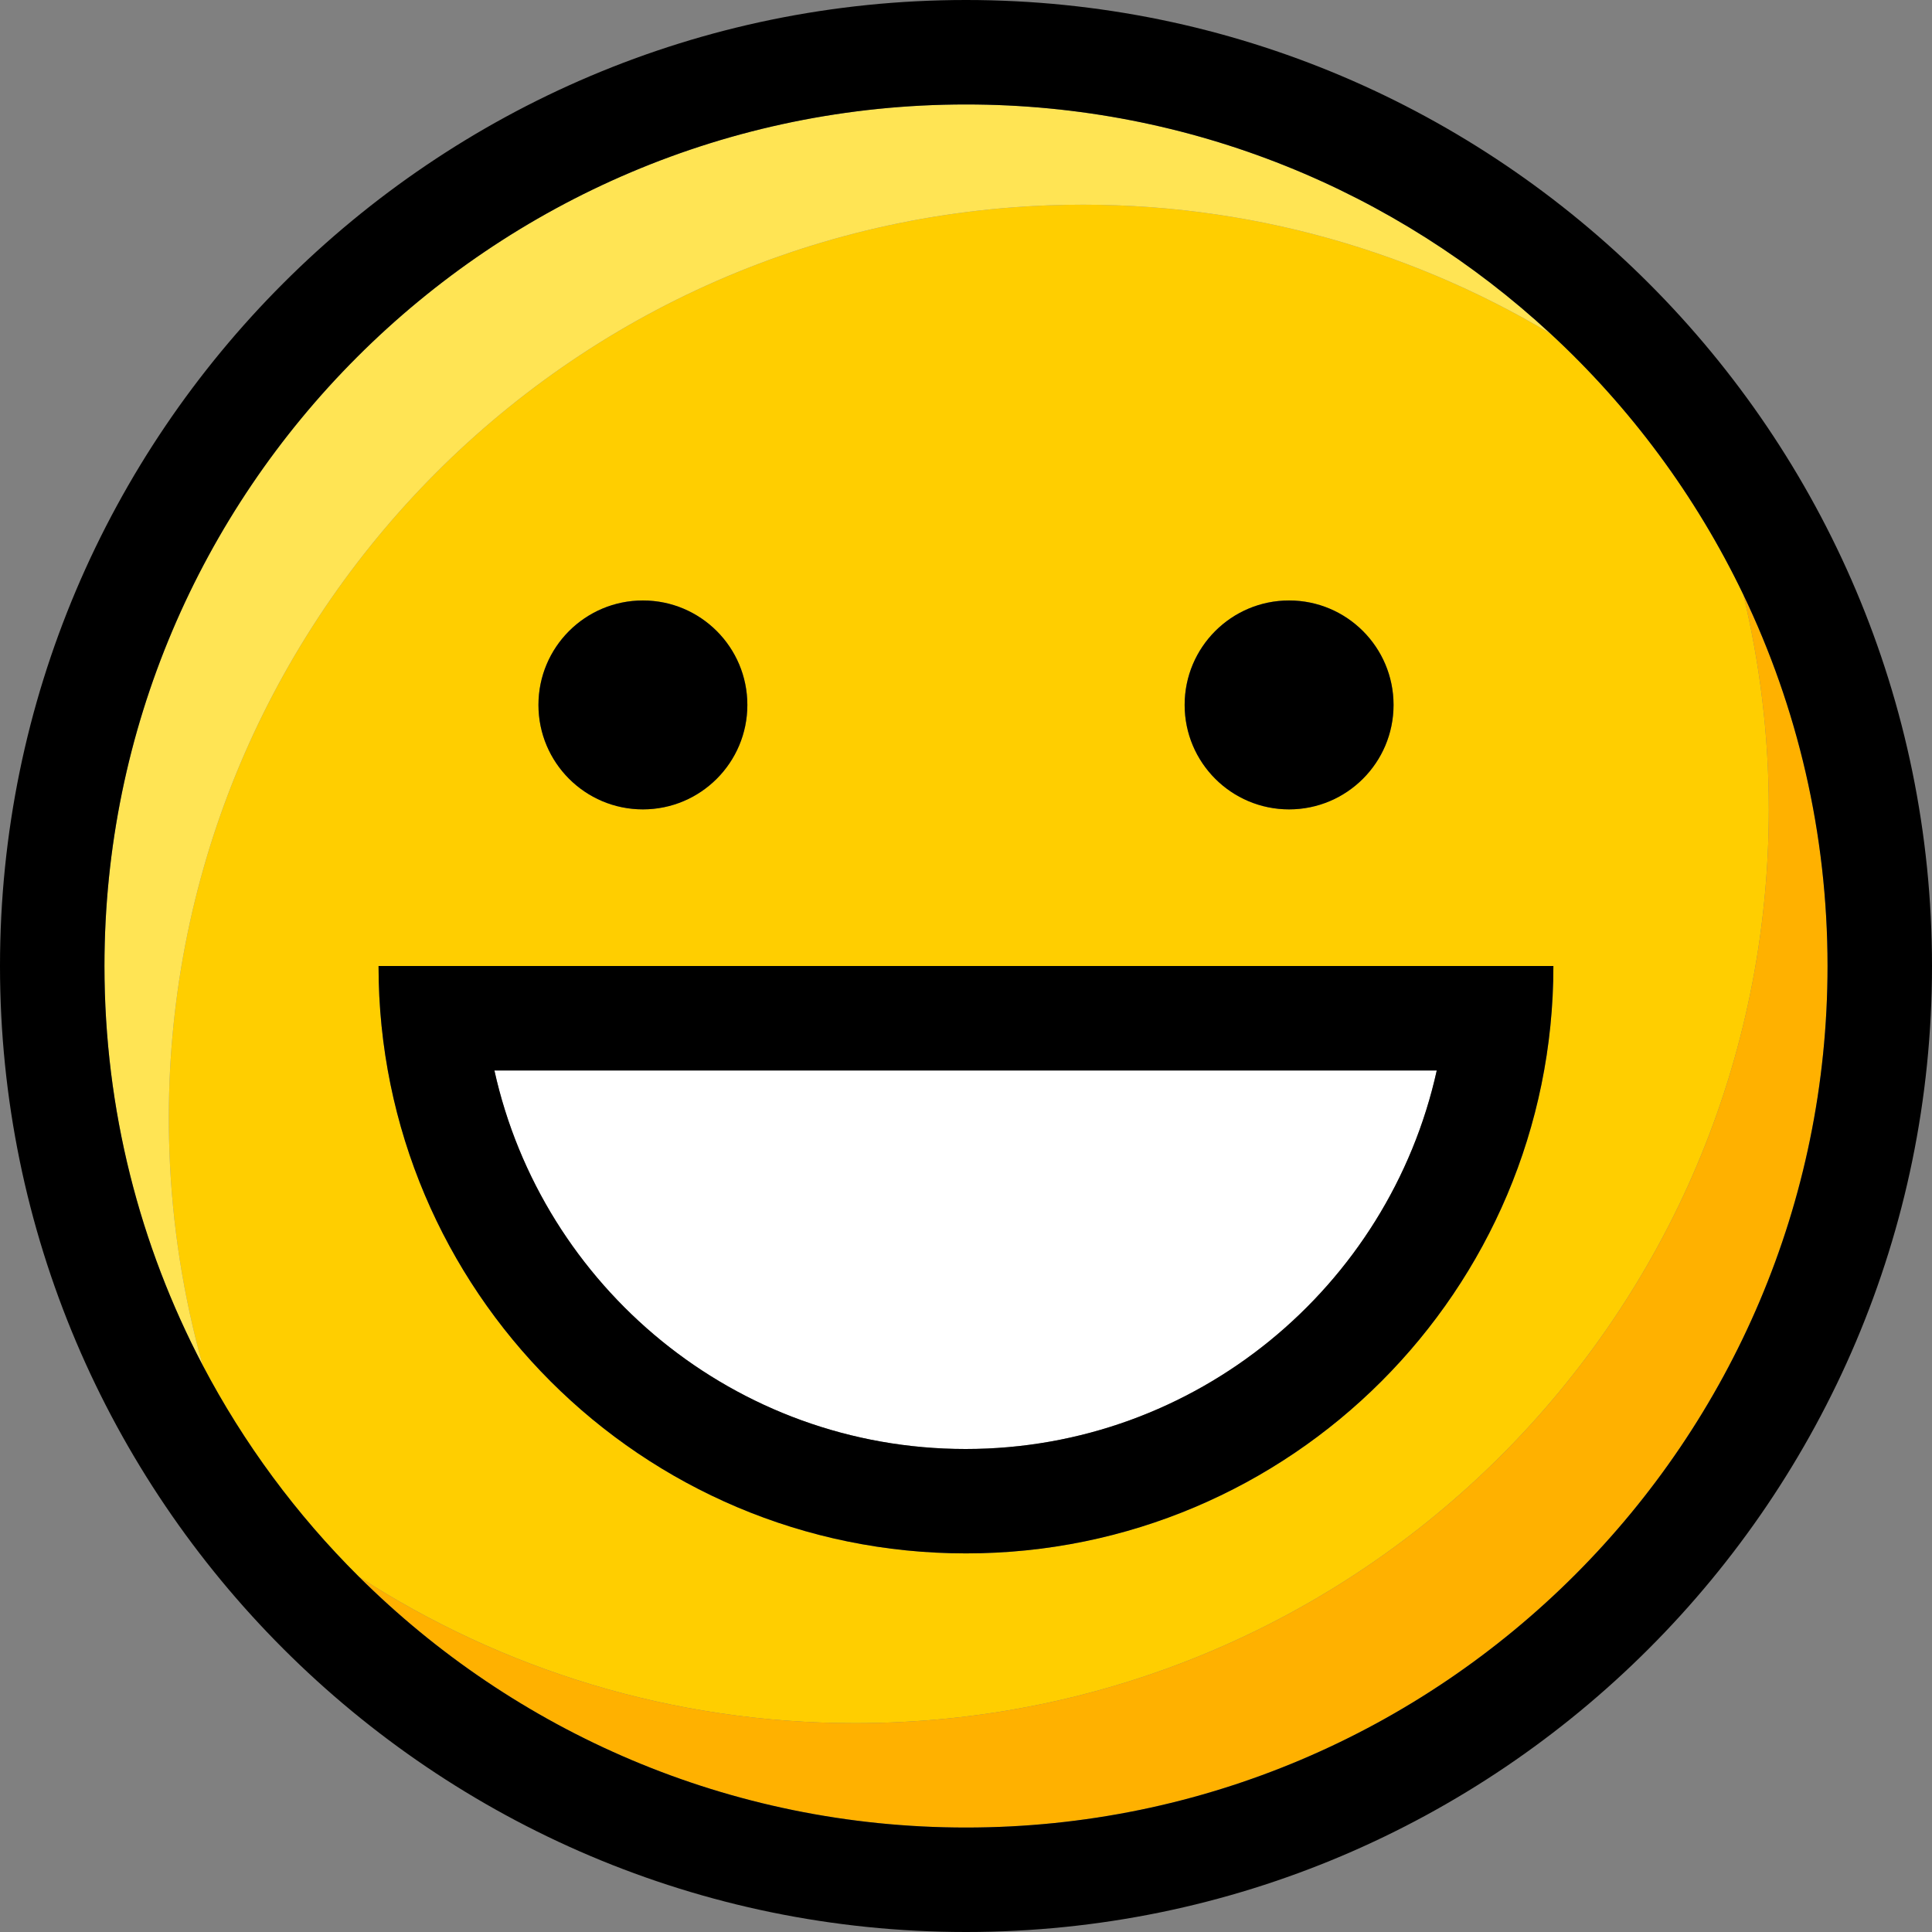
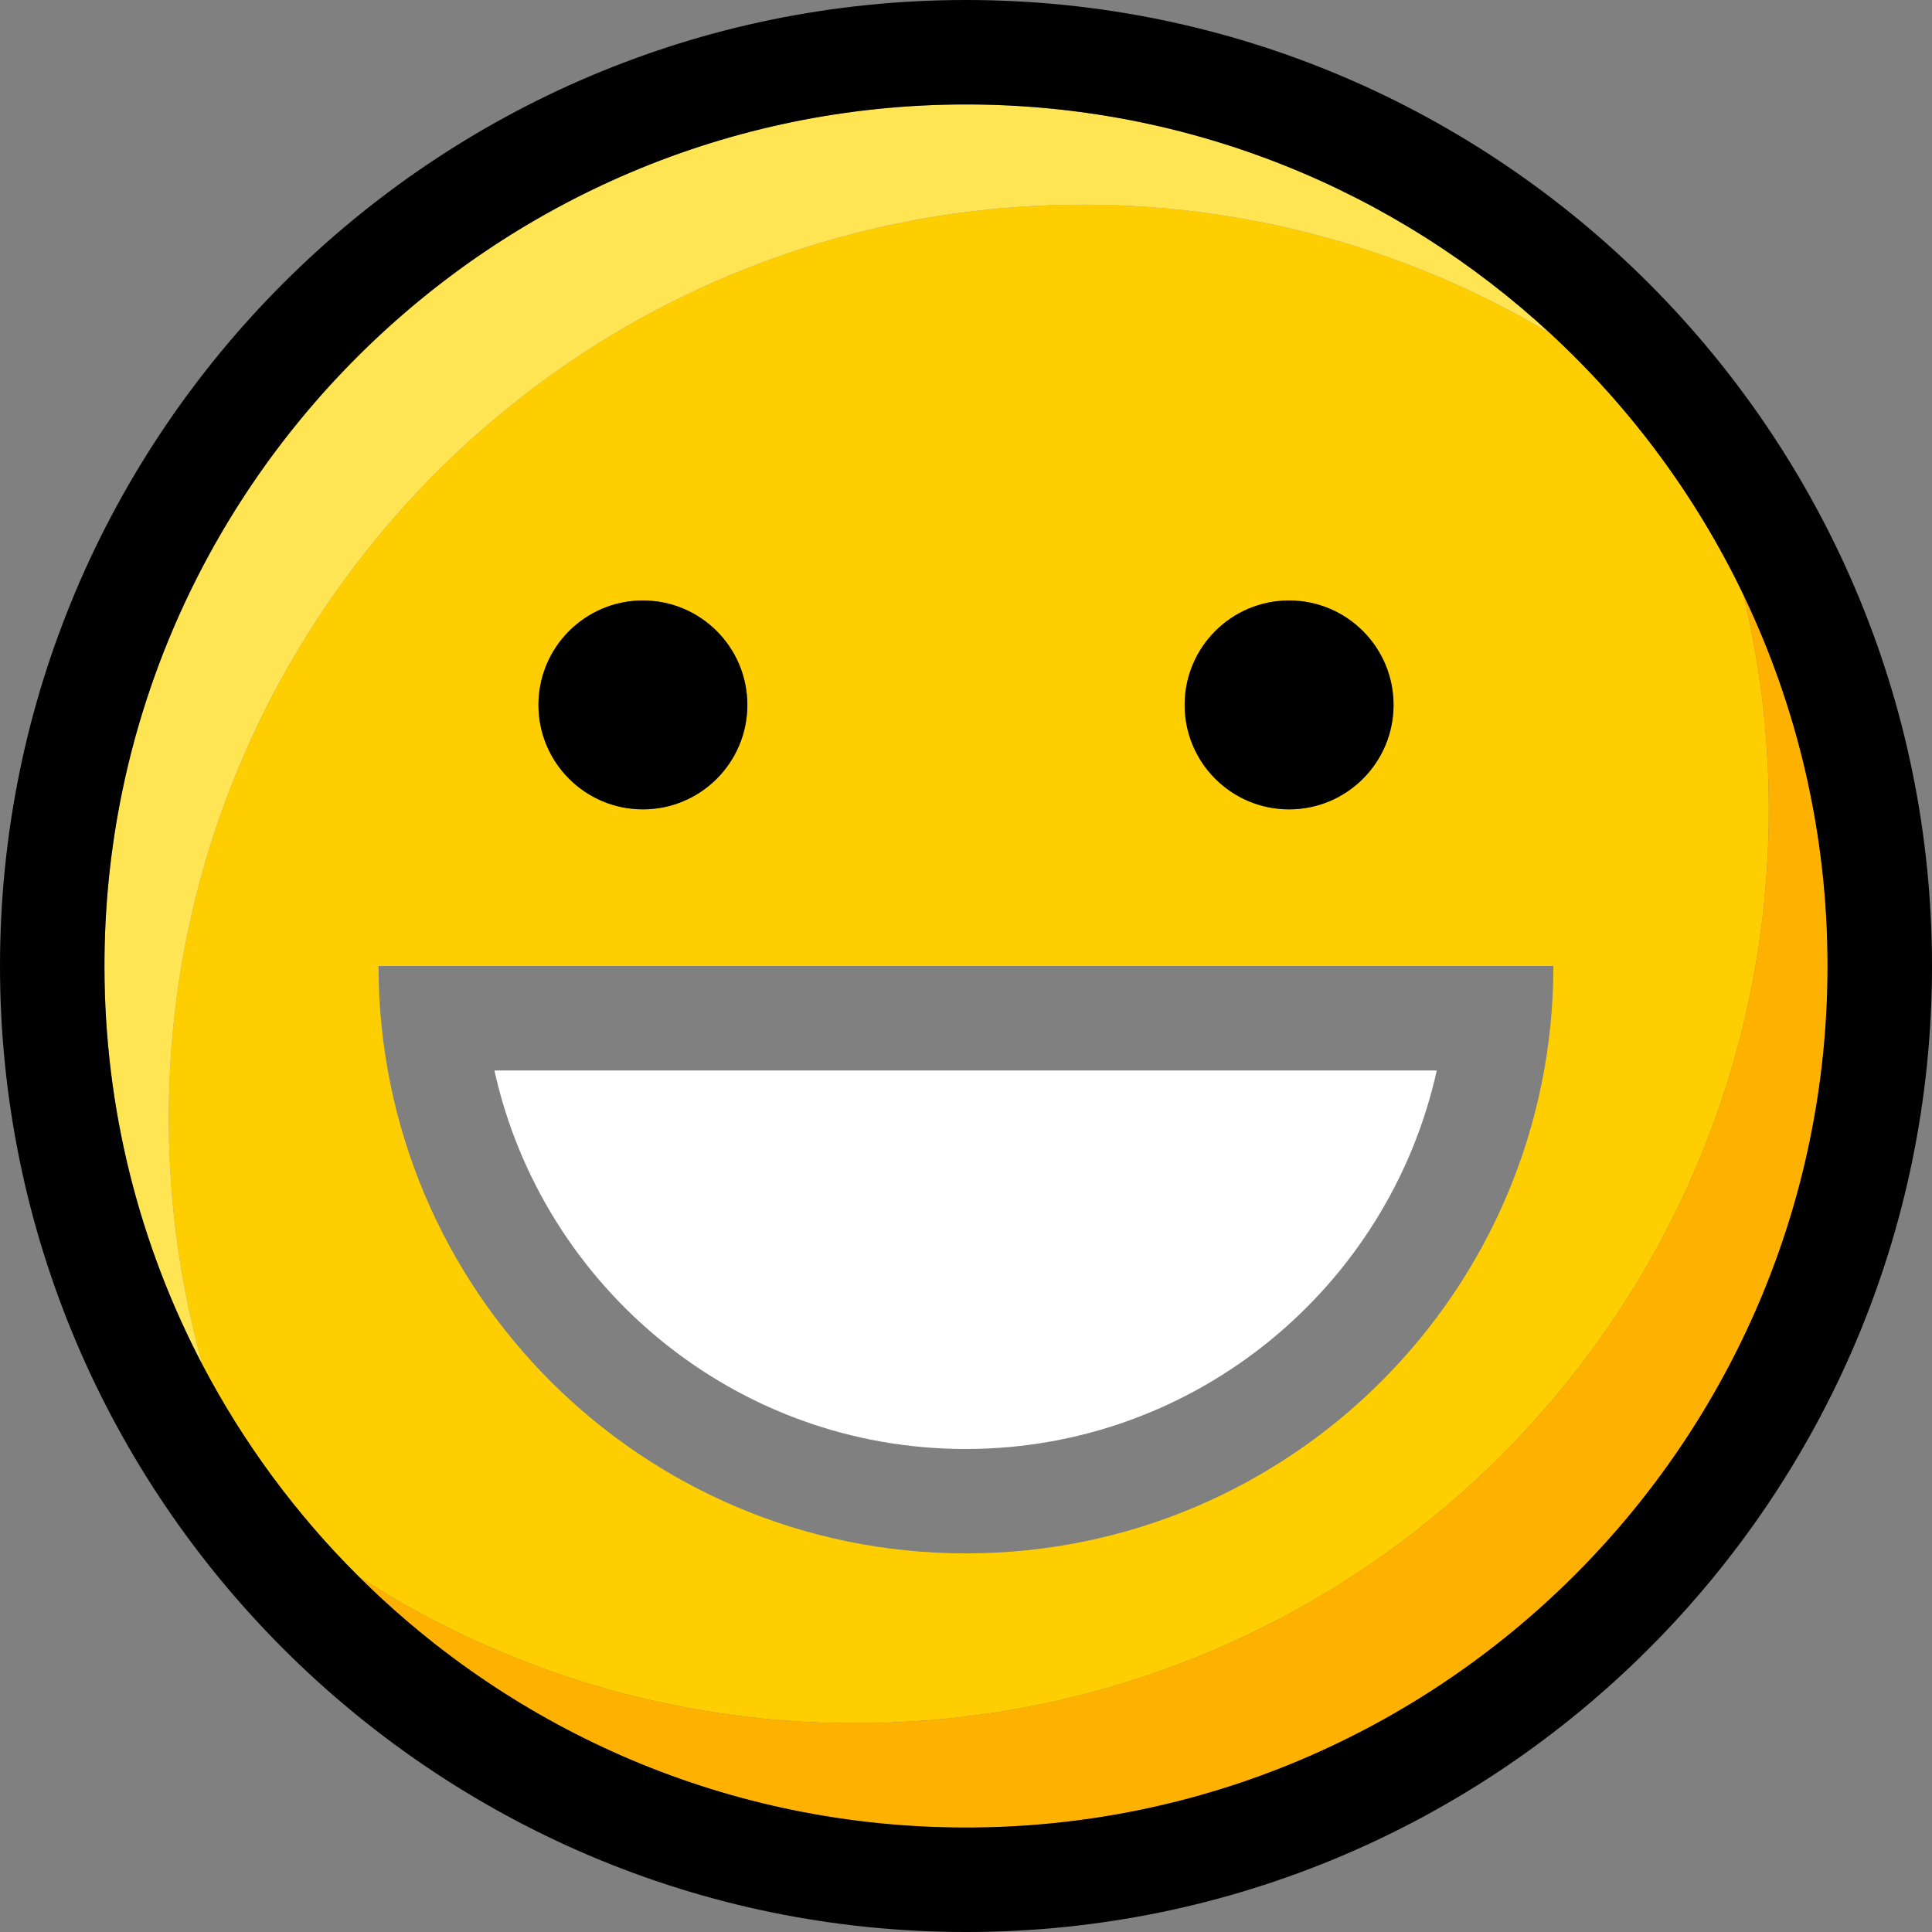
<svg xmlns="http://www.w3.org/2000/svg" width="30px" height="30px" viewBox="0 0 30 30" version="1.1">
  <rect x="0" y="0" width="30" height="30" fill="#808080" stroke="none" />
  <title>happy-1 copy</title>
  <g id="Artboards" stroke="none" stroke-width="1" fill="none" fill-rule="evenodd">
    <g id="002_vd_vacature_detail_v3" transform="translate(-702, -3412)" fill-rule="nonzero">
      <g id="happy-1-copy" transform="translate(702, 3412)">
        <path d="M27.466,12.568 C27.466,11.419 27.328,10.303 27.07,9.233 C26.333,7.697 25.312,6.323 24.074,5.179 C21.805,3.824 19.132,3.085 16.293,3.188 C8.462,3.474 2.345,10.054 2.631,17.885 C2.672,19.031 2.851,20.139 3.146,21.197 C3.785,22.414 4.605,23.521 5.572,24.482 C7.791,25.92 10.436,26.757 13.277,26.757 C21.113,26.757 27.466,20.404 27.466,12.568 Z M20.017,9.324 C20.912,9.324 21.639,10.05 21.639,10.946 C21.639,11.841 20.912,12.568 20.017,12.568 C19.121,12.568 18.395,11.841 18.395,10.946 C18.395,10.05 19.121,9.324 20.017,9.324 Z M9.983,9.324 C10.878,9.324 11.605,10.05 11.605,10.946 C11.605,11.841 10.878,12.568 9.983,12.568 C9.087,12.568 8.361,11.841 8.361,10.946 C8.361,10.05 9.087,9.324 9.983,9.324 Z M5.878,15 L24.121,15 C24.121,20.038 20.038,24.121 15,24.121 C9.962,24.121 5.878,20.038 5.878,15 Z" id="Shape" fill="#FFCE00" />
        <path d="M27.07,9.233 C27.328,10.303 27.466,11.419 27.466,12.568 C27.466,20.404 21.113,26.757 13.277,26.757 C10.436,26.757 7.791,25.92 5.572,24.482 C7.992,26.889 11.325,28.378 15,28.378 C22.377,28.378 28.378,22.377 28.378,15 C28.378,12.936 27.908,10.98 27.07,9.233 Z" id="Path" fill="#FFB100" />
        <path d="M16.293,3.188 C19.132,3.085 21.805,3.824 24.074,5.179 C21.688,2.972 18.499,1.622 15,1.622 C7.623,1.622 1.622,7.623 1.622,15 C1.622,17.235 2.173,19.343 3.146,21.197 C2.851,20.139 2.672,19.031 2.631,17.885 C2.345,10.054 8.462,3.474 16.293,3.188 Z" id="Path" fill="#FFE454" />
        <path d="M15,0 C6.729,0 0,6.729 0,15 C0,23.271 6.729,30 15,30 C23.271,30 30,23.271 30,15 C30,6.729 23.271,0 15,0 Z M15,28.378 C11.325,28.378 7.992,26.889 5.572,24.482 C4.605,23.521 3.785,22.414 3.146,21.197 C2.173,19.343 1.622,17.235 1.622,15 C1.622,7.623 7.623,1.622 15,1.622 C18.499,1.622 21.688,2.972 24.074,5.179 C25.312,6.323 26.333,7.697 27.07,9.233 C27.908,10.98 28.378,12.936 28.378,15 C28.378,22.377 22.377,28.378 15,28.378 Z" id="Shape" fill="#000000" />
        <path d="M14.994,22.5 C18.572,22.5 21.567,19.98 22.31,16.622 L22.297,16.622 L7.677,16.622 C8.42,19.98 11.415,22.5 14.994,22.5 Z" id="Path" fill="#FFFFFF" />
-         <path d="M24.121,15 L5.878,15 C5.878,20.038 9.962,24.121 15,24.121 C20.038,24.121 24.121,20.038 24.121,15 Z M22.297,16.622 L22.31,16.622 C21.567,19.98 18.572,22.5 14.994,22.5 C11.415,22.5 8.42,19.98 7.677,16.622 L22.297,16.622 Z" id="Shape" fill="#000000" />
        <circle id="Oval" fill="#000000" cx="9.983" cy="10.946" r="1.622" />
        <circle id="Oval" fill="#000000" cx="20.017" cy="10.946" r="1.622" />
      </g>
    </g>
  </g>
</svg>